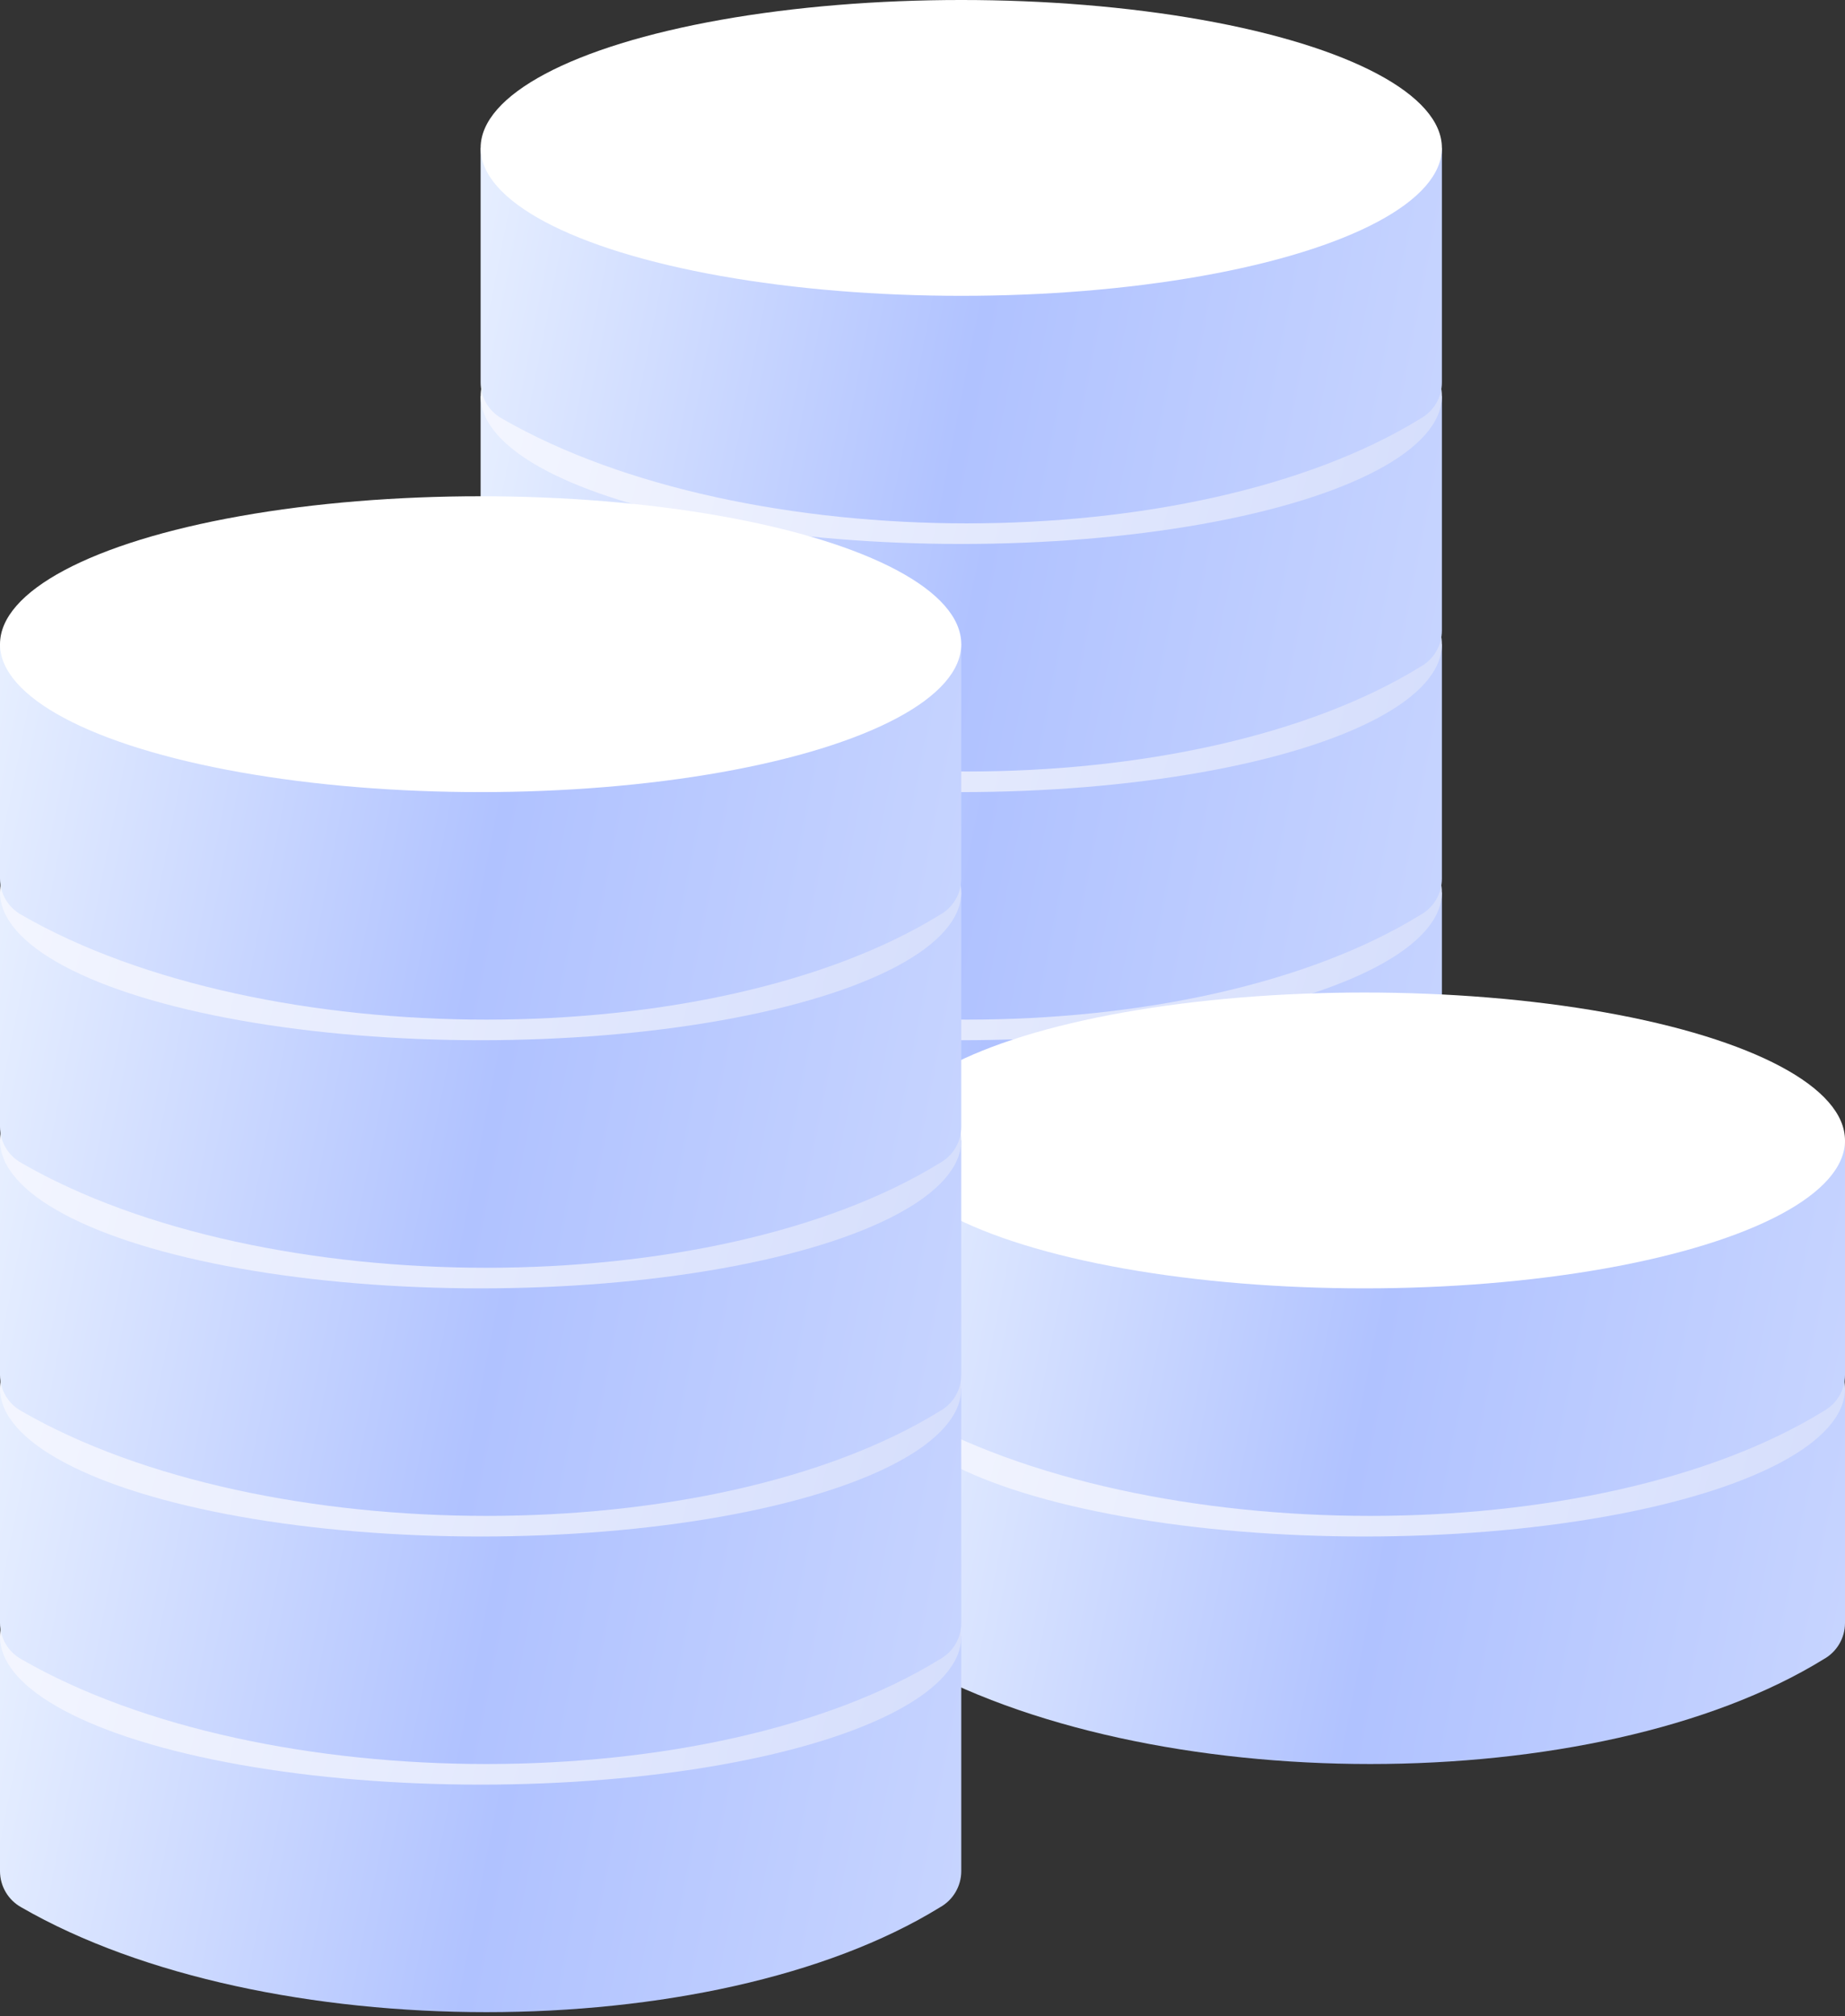
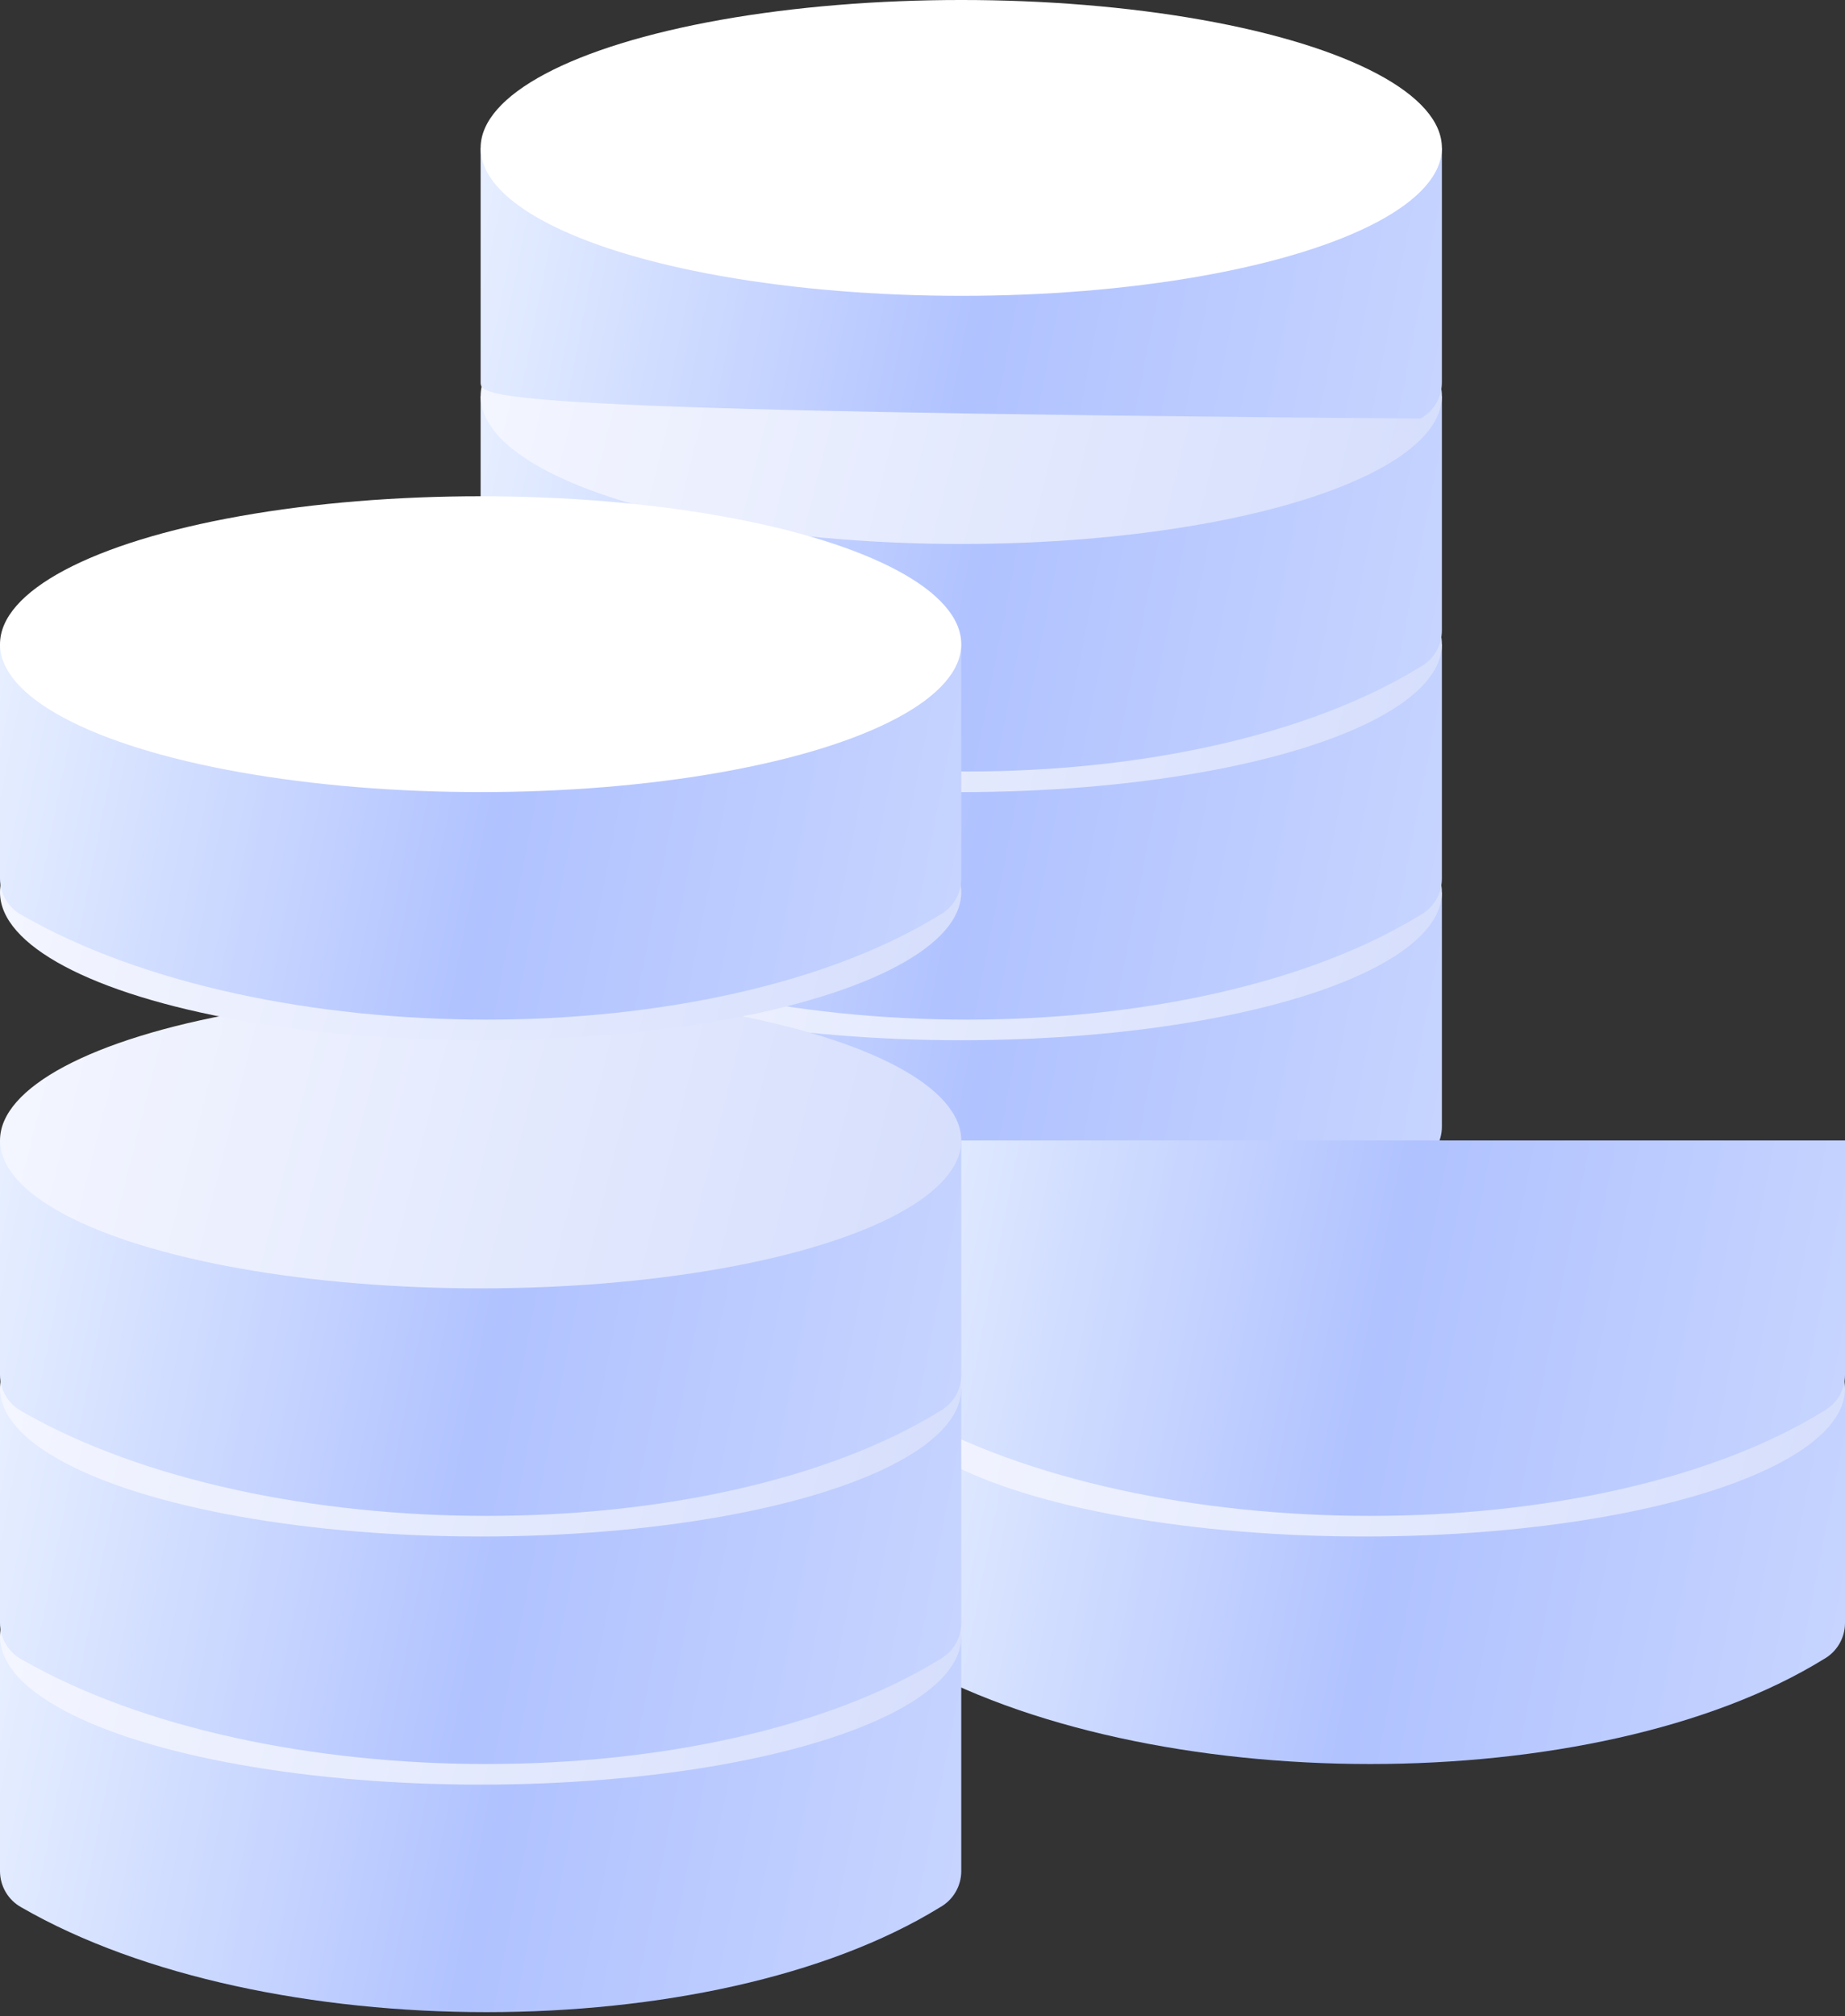
<svg xmlns="http://www.w3.org/2000/svg" width="119" height="130" viewBox="0 0 119 130" fill="none">
  <rect x="0" y="0" width="119" height="130" fill="#333333" stroke="none" />
  <g id="ã°ã«ã¼ã 2">
    <g id="Group">
      <g id="Group_2">
        <path id="Vector" d="M31 73.538H93V88.655C93 89.627 92.471 90.522 91.62 90.991C77 100 48 100 32.38 90.991C31.529 90.522 31 89.627 31 88.655V73.538Z" fill="url(#paint0_linear_1582_2428)" />
-         <ellipse id="Ellipse" cx="62" cy="73.538" rx="31" ry="9.538" fill="url(#paint1_linear_1582_2428)" />
      </g>
      <g id="Group_3">
        <path id="Vector_2" d="M31 57.538H93V72.655C93 73.627 92.471 74.522 91.62 74.991C77 84 48 84 32.38 74.991C31.529 74.522 31 73.627 31 72.655V57.538Z" fill="url(#paint2_linear_1582_2428)" />
        <ellipse id="Ellipse_2" cx="62" cy="57.538" rx="31" ry="9.538" fill="url(#paint3_linear_1582_2428)" />
      </g>
      <g id="Group_4">
        <path id="Vector_3" d="M31 41.538H93V56.655C93 57.627 92.471 58.522 91.62 58.991C77 68 48 68 32.38 58.991C31.529 58.522 31 57.627 31 56.655V41.538Z" fill="url(#paint4_linear_1582_2428)" />
        <ellipse id="Ellipse_3" cx="62" cy="41.538" rx="31" ry="9.538" fill="url(#paint5_linear_1582_2428)" />
      </g>
      <g id="Group_5">
        <path id="Vector_4" d="M31 25.538H93V40.655C93 41.627 92.471 42.522 91.62 42.991C77 52 48 52 32.38 42.991C31.529 42.522 31 41.627 31 40.655V25.538Z" fill="url(#paint6_linear_1582_2428)" />
        <ellipse id="Ellipse_4" cx="62" cy="25.538" rx="31" ry="9.538" fill="url(#paint7_linear_1582_2428)" />
      </g>
      <g id="Group_6">
-         <path id="Vector_5" d="M31 9.539H93V24.655C93 25.627 92.471 26.522 91.62 26.991C77 36 48 36 32.38 26.991C31.529 26.522 31 25.627 31 24.655V9.539Z" fill="url(#paint8_linear_1582_2428)" />
+         <path id="Vector_5" d="M31 9.539H93V24.655C93 25.627 92.471 26.522 91.62 26.991C31.529 26.522 31 25.627 31 24.655V9.539Z" fill="url(#paint8_linear_1582_2428)" />
        <ellipse id="Ellipse_5" cx="62" cy="9.538" rx="31" ry="9.538" fill="white" />
      </g>
    </g>
    <g id="Group_7">
      <g id="Group_8">
        <path id="Vector_6" d="M57 89.538H119V104.655C119 105.627 118.471 106.522 117.62 106.991C103 116 74 116 58.38 106.991C57.529 106.522 57 105.627 57 104.655V89.538Z" fill="url(#paint9_linear_1582_2428)" />
        <ellipse id="Ellipse_6" cx="88" cy="89.538" rx="31" ry="9.538" fill="url(#paint10_linear_1582_2428)" />
      </g>
      <g id="Group_9">
        <path id="Vector_7" d="M57 73.538H119V88.655C119 89.627 118.471 90.522 117.62 90.991C103 100 74 100 58.38 90.991C57.529 90.522 57 89.627 57 88.655V73.538Z" fill="url(#paint11_linear_1582_2428)" />
-         <ellipse id="Ellipse_7" cx="88" cy="73.538" rx="31" ry="9.538" fill="white" />
      </g>
    </g>
    <g id="Group_10">
      <g id="Group_11">
        <path id="Vector_8" d="M0 105.539H62V120.655C62 121.627 61.471 122.522 60.62 122.991C46 132 17 132 1.38 122.991C0.529 122.522 0 121.627 0 120.655V105.539Z" fill="url(#paint12_linear_1582_2428)" />
        <ellipse id="Ellipse_8" cx="31" cy="105.538" rx="31" ry="9.538" fill="url(#paint13_linear_1582_2428)" />
      </g>
      <g id="Group_12">
        <path id="Vector_9" d="M0 89.538H62V104.655C62 105.627 61.471 106.522 60.62 106.991C46 116 17 116 1.38 106.991C0.529 106.522 0 105.627 0 104.655V89.538Z" fill="url(#paint14_linear_1582_2428)" />
        <ellipse id="Ellipse_9" cx="31" cy="89.538" rx="31" ry="9.538" fill="url(#paint15_linear_1582_2428)" />
      </g>
      <g id="Group_13">
        <path id="Vector_10" d="M0 73.538H62V88.655C62 89.627 61.471 90.522 60.62 90.991C46 100 17 100 1.38 90.991C0.529 90.522 0 89.627 0 88.655V73.538Z" fill="url(#paint16_linear_1582_2428)" />
        <ellipse id="Ellipse_10" cx="31" cy="73.538" rx="31" ry="9.538" fill="url(#paint17_linear_1582_2428)" />
      </g>
      <g id="Group_14">
-         <path id="Vector_11" d="M0 57.538H62V72.655C62 73.627 61.471 74.522 60.62 74.991C46 84 17 84 1.38 74.991C0.529 74.522 0 73.627 0 72.655V57.538Z" fill="url(#paint18_linear_1582_2428)" />
        <ellipse id="Ellipse_11" cx="31" cy="57.538" rx="31" ry="9.538" fill="url(#paint19_linear_1582_2428)" />
      </g>
      <g id="Group_15">
        <path id="Vector_12" d="M0 41.538H62V56.655C62 57.627 61.471 58.522 60.62 58.991C46 68 17 68 1.38 58.991C0.529 58.522 0 57.627 0 56.655V41.538Z" fill="url(#paint20_linear_1582_2428)" />
        <ellipse id="Ellipse_12" cx="31" cy="41.538" rx="31" ry="9.538" fill="white" />
      </g>
    </g>
  </g>
  <defs>
    <linearGradient id="paint0_linear_1582_2428" x1="30.139" y1="73.538" x2="96.932" y2="86.663" gradientUnits="userSpaceOnUse">
      <stop stop-color="#E8F0FF" />
      <stop offset="0.51" stop-color="#B0C2FF" />
      <stop offset="1" stop-color="#C9D6FF" />
    </linearGradient>
    <linearGradient id="paint1_linear_1582_2428" x1="30.139" y1="64" x2="95.45" y2="80.286" gradientUnits="userSpaceOnUse">
      <stop stop-color="#F5F7FF" />
      <stop offset="1" stop-color="#D4DDFC" />
    </linearGradient>
    <linearGradient id="paint2_linear_1582_2428" x1="30.139" y1="57.538" x2="96.932" y2="70.663" gradientUnits="userSpaceOnUse">
      <stop stop-color="#E8F0FF" />
      <stop offset="0.51" stop-color="#B0C2FF" />
      <stop offset="1" stop-color="#C9D6FF" />
    </linearGradient>
    <linearGradient id="paint3_linear_1582_2428" x1="30.139" y1="48" x2="95.45" y2="64.286" gradientUnits="userSpaceOnUse">
      <stop stop-color="#F5F7FF" />
      <stop offset="1" stop-color="#D4DDFC" />
    </linearGradient>
    <linearGradient id="paint4_linear_1582_2428" x1="30.139" y1="41.538" x2="96.932" y2="54.663" gradientUnits="userSpaceOnUse">
      <stop stop-color="#E8F0FF" />
      <stop offset="0.51" stop-color="#B0C2FF" />
      <stop offset="1" stop-color="#C9D6FF" />
    </linearGradient>
    <linearGradient id="paint5_linear_1582_2428" x1="30.139" y1="32" x2="95.45" y2="48.286" gradientUnits="userSpaceOnUse">
      <stop stop-color="#F5F7FF" />
      <stop offset="1" stop-color="#D4DDFC" />
    </linearGradient>
    <linearGradient id="paint6_linear_1582_2428" x1="30.139" y1="25.538" x2="96.932" y2="38.663" gradientUnits="userSpaceOnUse">
      <stop stop-color="#E8F0FF" />
      <stop offset="0.51" stop-color="#B0C2FF" />
      <stop offset="1" stop-color="#C9D6FF" />
    </linearGradient>
    <linearGradient id="paint7_linear_1582_2428" x1="30.139" y1="16" x2="95.45" y2="32.286" gradientUnits="userSpaceOnUse">
      <stop stop-color="#F5F7FF" />
      <stop offset="1" stop-color="#D4DDFC" />
    </linearGradient>
    <linearGradient id="paint8_linear_1582_2428" x1="30.139" y1="9.539" x2="96.932" y2="22.663" gradientUnits="userSpaceOnUse">
      <stop stop-color="#E8F0FF" />
      <stop offset="0.51" stop-color="#B0C2FF" />
      <stop offset="1" stop-color="#C9D6FF" />
    </linearGradient>
    <linearGradient id="paint9_linear_1582_2428" x1="56.139" y1="89.538" x2="122.932" y2="102.663" gradientUnits="userSpaceOnUse">
      <stop stop-color="#E8F0FF" />
      <stop offset="0.51" stop-color="#B0C2FF" />
      <stop offset="1" stop-color="#C9D6FF" />
    </linearGradient>
    <linearGradient id="paint10_linear_1582_2428" x1="56.139" y1="80" x2="121.45" y2="96.286" gradientUnits="userSpaceOnUse">
      <stop stop-color="#F5F7FF" />
      <stop offset="1" stop-color="#D4DDFC" />
    </linearGradient>
    <linearGradient id="paint11_linear_1582_2428" x1="56.139" y1="73.538" x2="122.932" y2="86.663" gradientUnits="userSpaceOnUse">
      <stop stop-color="#E8F0FF" />
      <stop offset="0.51" stop-color="#B0C2FF" />
      <stop offset="1" stop-color="#C9D6FF" />
    </linearGradient>
    <linearGradient id="paint12_linear_1582_2428" x1="-0.861" y1="105.539" x2="65.932" y2="118.663" gradientUnits="userSpaceOnUse">
      <stop stop-color="#E8F0FF" />
      <stop offset="0.51" stop-color="#B0C2FF" />
      <stop offset="1" stop-color="#C9D6FF" />
    </linearGradient>
    <linearGradient id="paint13_linear_1582_2428" x1="-0.861" y1="96" x2="64.45" y2="112.286" gradientUnits="userSpaceOnUse">
      <stop stop-color="#F5F7FF" />
      <stop offset="1" stop-color="#D4DDFC" />
    </linearGradient>
    <linearGradient id="paint14_linear_1582_2428" x1="-0.861" y1="89.538" x2="65.932" y2="102.663" gradientUnits="userSpaceOnUse">
      <stop stop-color="#E8F0FF" />
      <stop offset="0.51" stop-color="#B0C2FF" />
      <stop offset="1" stop-color="#C9D6FF" />
    </linearGradient>
    <linearGradient id="paint15_linear_1582_2428" x1="-0.861" y1="80" x2="64.45" y2="96.286" gradientUnits="userSpaceOnUse">
      <stop stop-color="#F5F7FF" />
      <stop offset="1" stop-color="#D4DDFC" />
    </linearGradient>
    <linearGradient id="paint16_linear_1582_2428" x1="-0.861" y1="73.538" x2="65.932" y2="86.663" gradientUnits="userSpaceOnUse">
      <stop stop-color="#E8F0FF" />
      <stop offset="0.51" stop-color="#B0C2FF" />
      <stop offset="1" stop-color="#C9D6FF" />
    </linearGradient>
    <linearGradient id="paint17_linear_1582_2428" x1="-0.861" y1="64" x2="64.45" y2="80.286" gradientUnits="userSpaceOnUse">
      <stop stop-color="#F5F7FF" />
      <stop offset="1" stop-color="#D4DDFC" />
    </linearGradient>
    <linearGradient id="paint18_linear_1582_2428" x1="-0.861" y1="57.538" x2="65.932" y2="70.663" gradientUnits="userSpaceOnUse">
      <stop stop-color="#E8F0FF" />
      <stop offset="0.51" stop-color="#B0C2FF" />
      <stop offset="1" stop-color="#C9D6FF" />
    </linearGradient>
    <linearGradient id="paint19_linear_1582_2428" x1="-0.861" y1="48" x2="64.45" y2="64.286" gradientUnits="userSpaceOnUse">
      <stop stop-color="#F5F7FF" />
      <stop offset="1" stop-color="#D4DDFC" />
    </linearGradient>
    <linearGradient id="paint20_linear_1582_2428" x1="-0.861" y1="41.538" x2="65.932" y2="54.663" gradientUnits="userSpaceOnUse">
      <stop stop-color="#E8F0FF" />
      <stop offset="0.51" stop-color="#B0C2FF" />
      <stop offset="1" stop-color="#C9D6FF" />
    </linearGradient>
  </defs>
</svg>